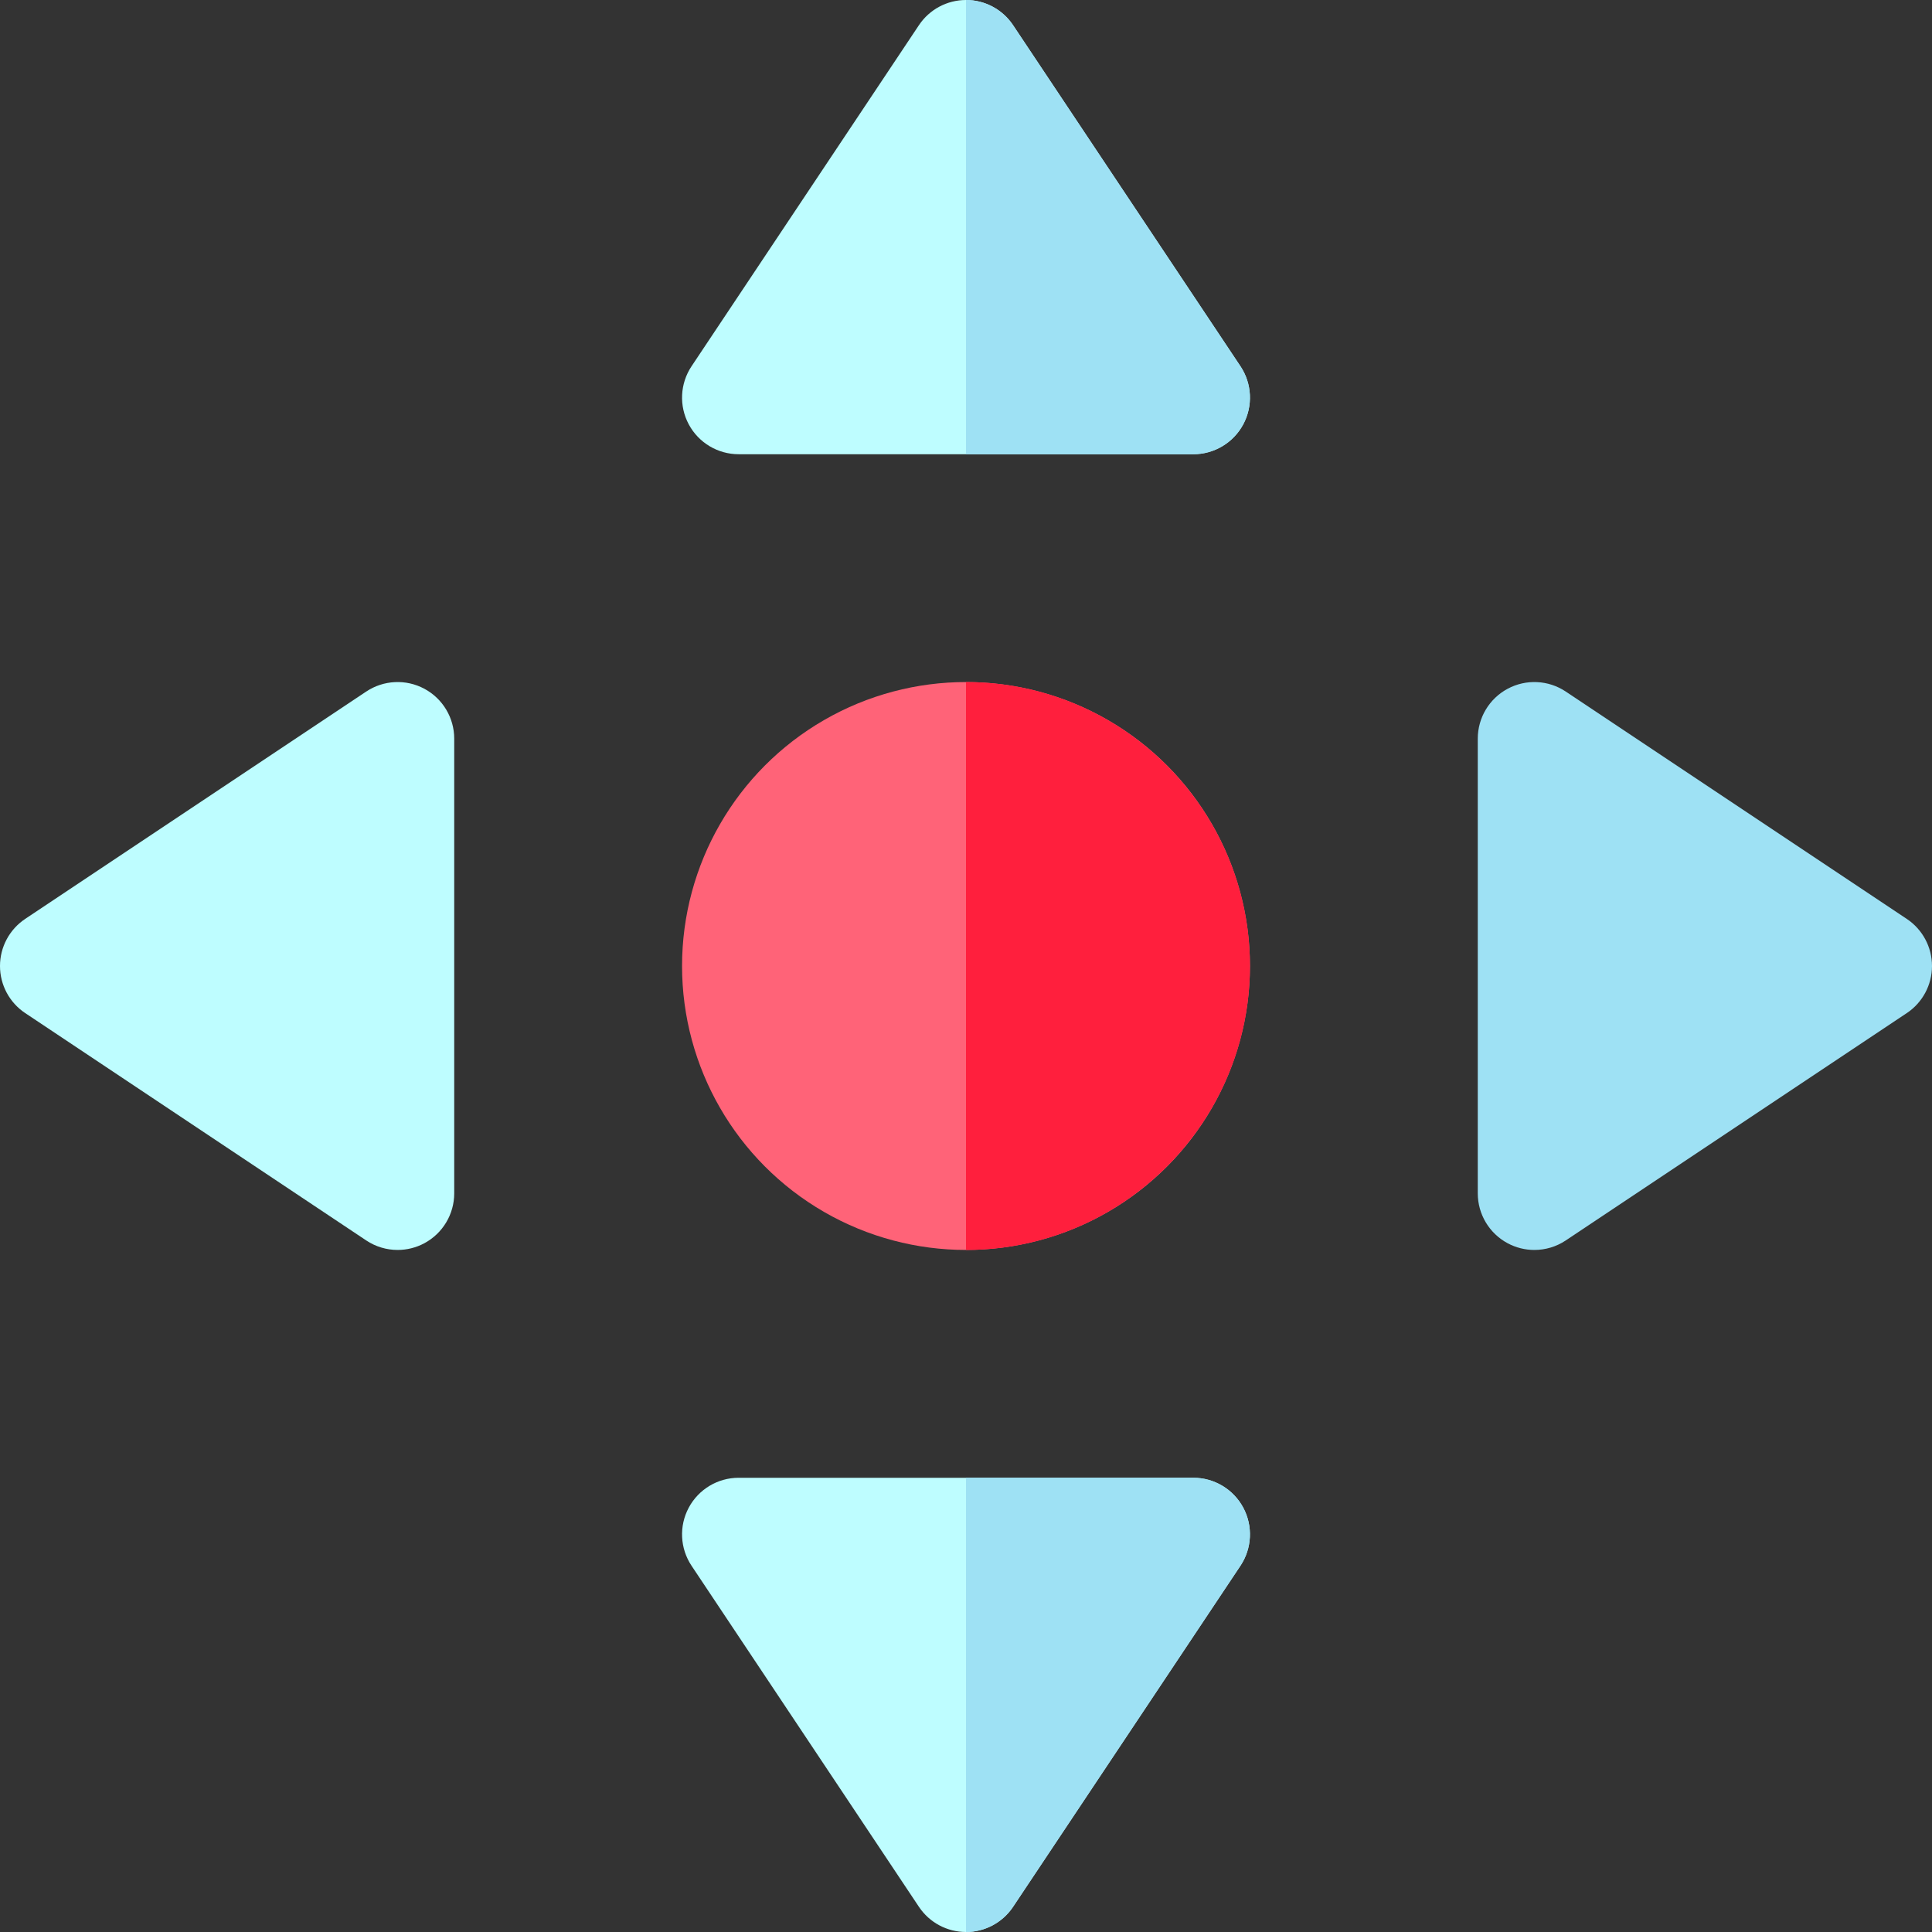
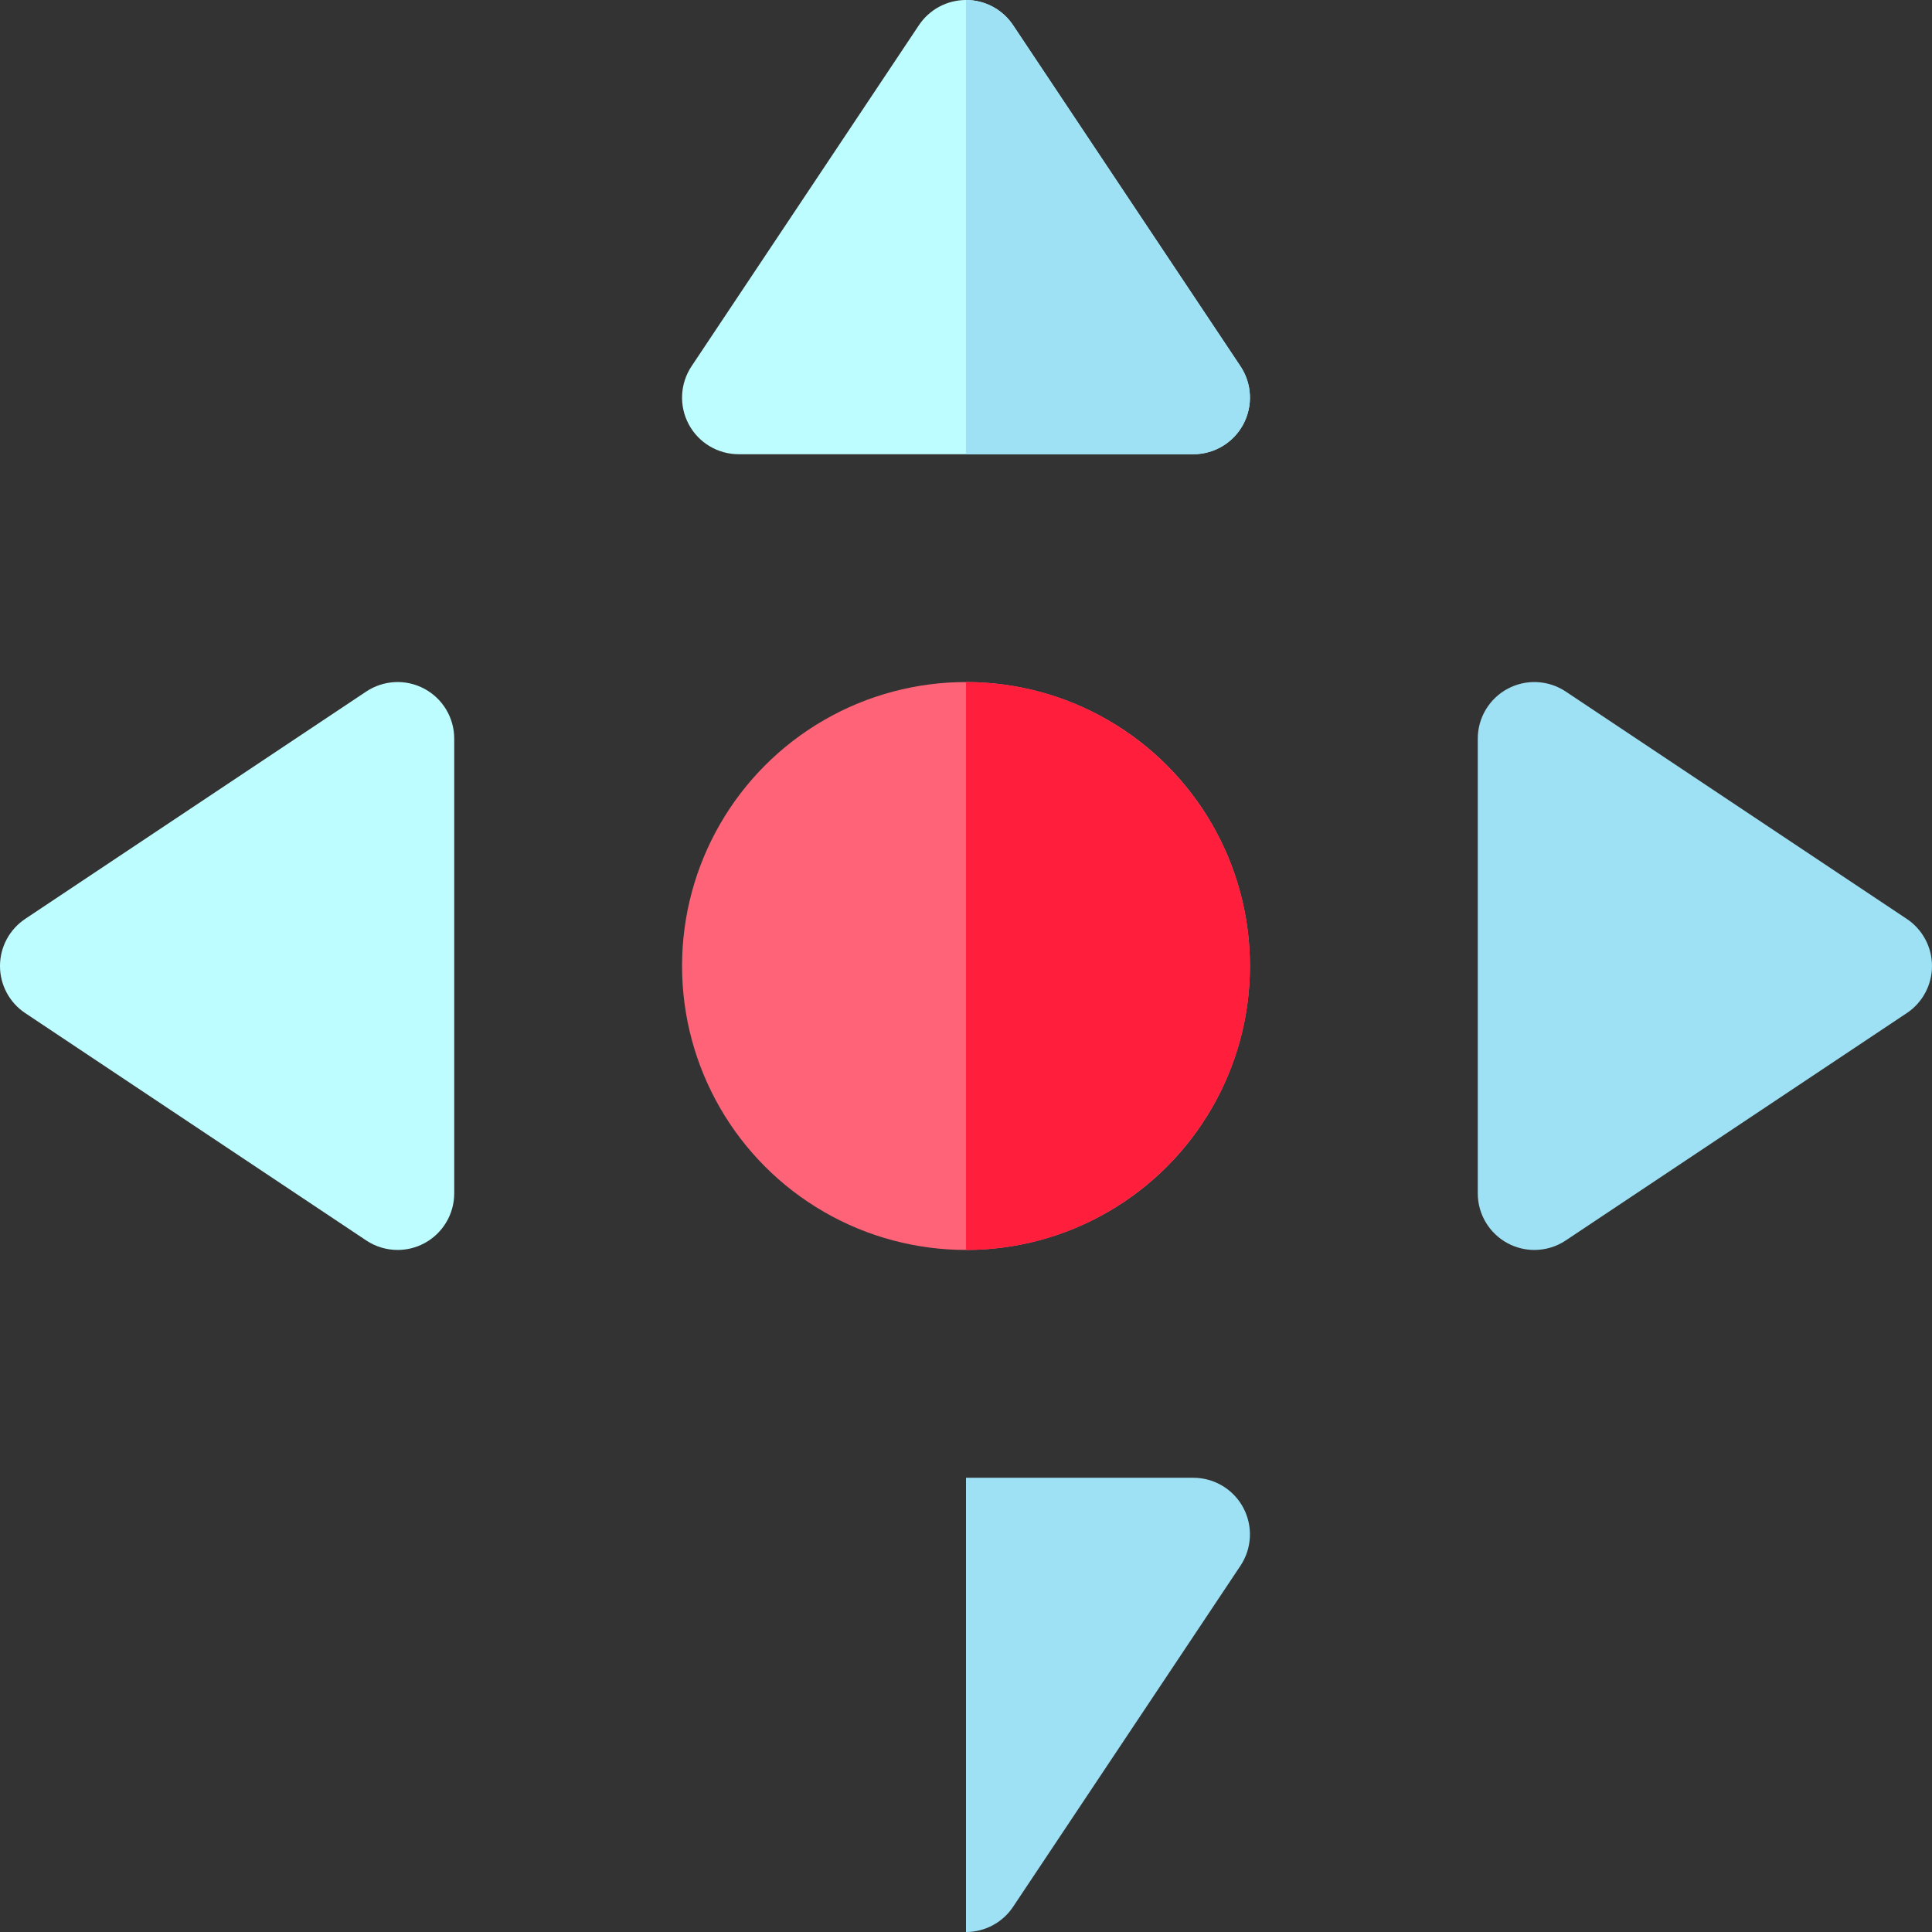
<svg xmlns="http://www.w3.org/2000/svg" id="Capa_1" height="512" viewBox="0 0 512 512" width="512">
  <rect x="0" y="0" width="512" height="512" fill="#333333" stroke="none" />
  <g>
    <circle cx="256" cy="256" fill="#ff6378" r="75.25" />
    <g fill="#befdff">
      <path d="m328.73 97.055-60.25-90.375c-2.781-4.174-7.464-6.68-12.48-6.68s-9.699 2.506-12.48 6.68l-60.25 90.375c-3.068 4.603-3.354 10.521-.745 15.398 2.61 4.877 7.693 7.922 13.226 7.922h120.5c5.532 0 10.615-3.045 13.226-7.922 2.608-4.877 2.322-10.796-.747-15.398z" />
      <path d="m112.453 182.525c-4.878-2.61-10.796-2.324-15.398.744l-90.375 60.25c-4.173 2.782-6.68 7.466-6.68 12.481s2.507 9.699 6.68 12.481l90.375 60.25c2.51 1.673 5.411 2.519 8.321 2.519 2.427 0 4.859-.588 7.077-1.775 4.877-2.61 7.922-7.693 7.922-13.225v-120.5c0-5.532-3.045-10.615-7.922-13.225z" />
-       <path d="m329.476 399.547c-2.61-4.877-7.693-7.922-13.226-7.922h-120.5c-5.532 0-10.615 3.045-13.226 7.922-2.609 4.877-2.323 10.795.745 15.398l60.25 90.375c2.781 4.173 7.465 6.68 12.48 6.68s9.699-2.506 12.48-6.68l60.25-90.375c3.07-4.602 3.356-10.521.747-15.398z" />
    </g>
    <path d="m505.32 243.519-90.375-60.25c-4.604-3.069-10.522-3.355-15.398-.744-4.877 2.61-7.922 7.693-7.922 13.225v120.5c0 5.532 3.045 10.615 7.922 13.225 2.218 1.187 4.65 1.775 7.077 1.775 2.91 0 5.812-.846 8.321-2.519l90.375-60.25c4.173-2.782 6.68-7.466 6.68-12.481s-2.507-9.699-6.68-12.481z" fill="#9ee1f4" />
    <path d="m316.25 391.625h-60.25v120.375c5.016 0 9.699-2.506 12.48-6.68l60.25-90.375c3.068-4.603 3.354-10.521.745-15.398-2.61-4.877-7.693-7.922-13.225-7.922z" fill="#9ee1f4" />
    <path d="m331.25 256c0-41.493-33.757-75.25-75.25-75.25v150.5c41.493 0 75.25-33.757 75.25-75.25z" fill="#ff1f3d" />
    <path d="m316.25 120.375c5.532 0 10.615-3.045 13.226-7.922 2.609-4.877 2.323-10.795-.745-15.398l-60.251-90.375c-2.781-4.174-7.464-6.68-12.48-6.68v120.375z" fill="#9ee1f4" />
  </g>
</svg>